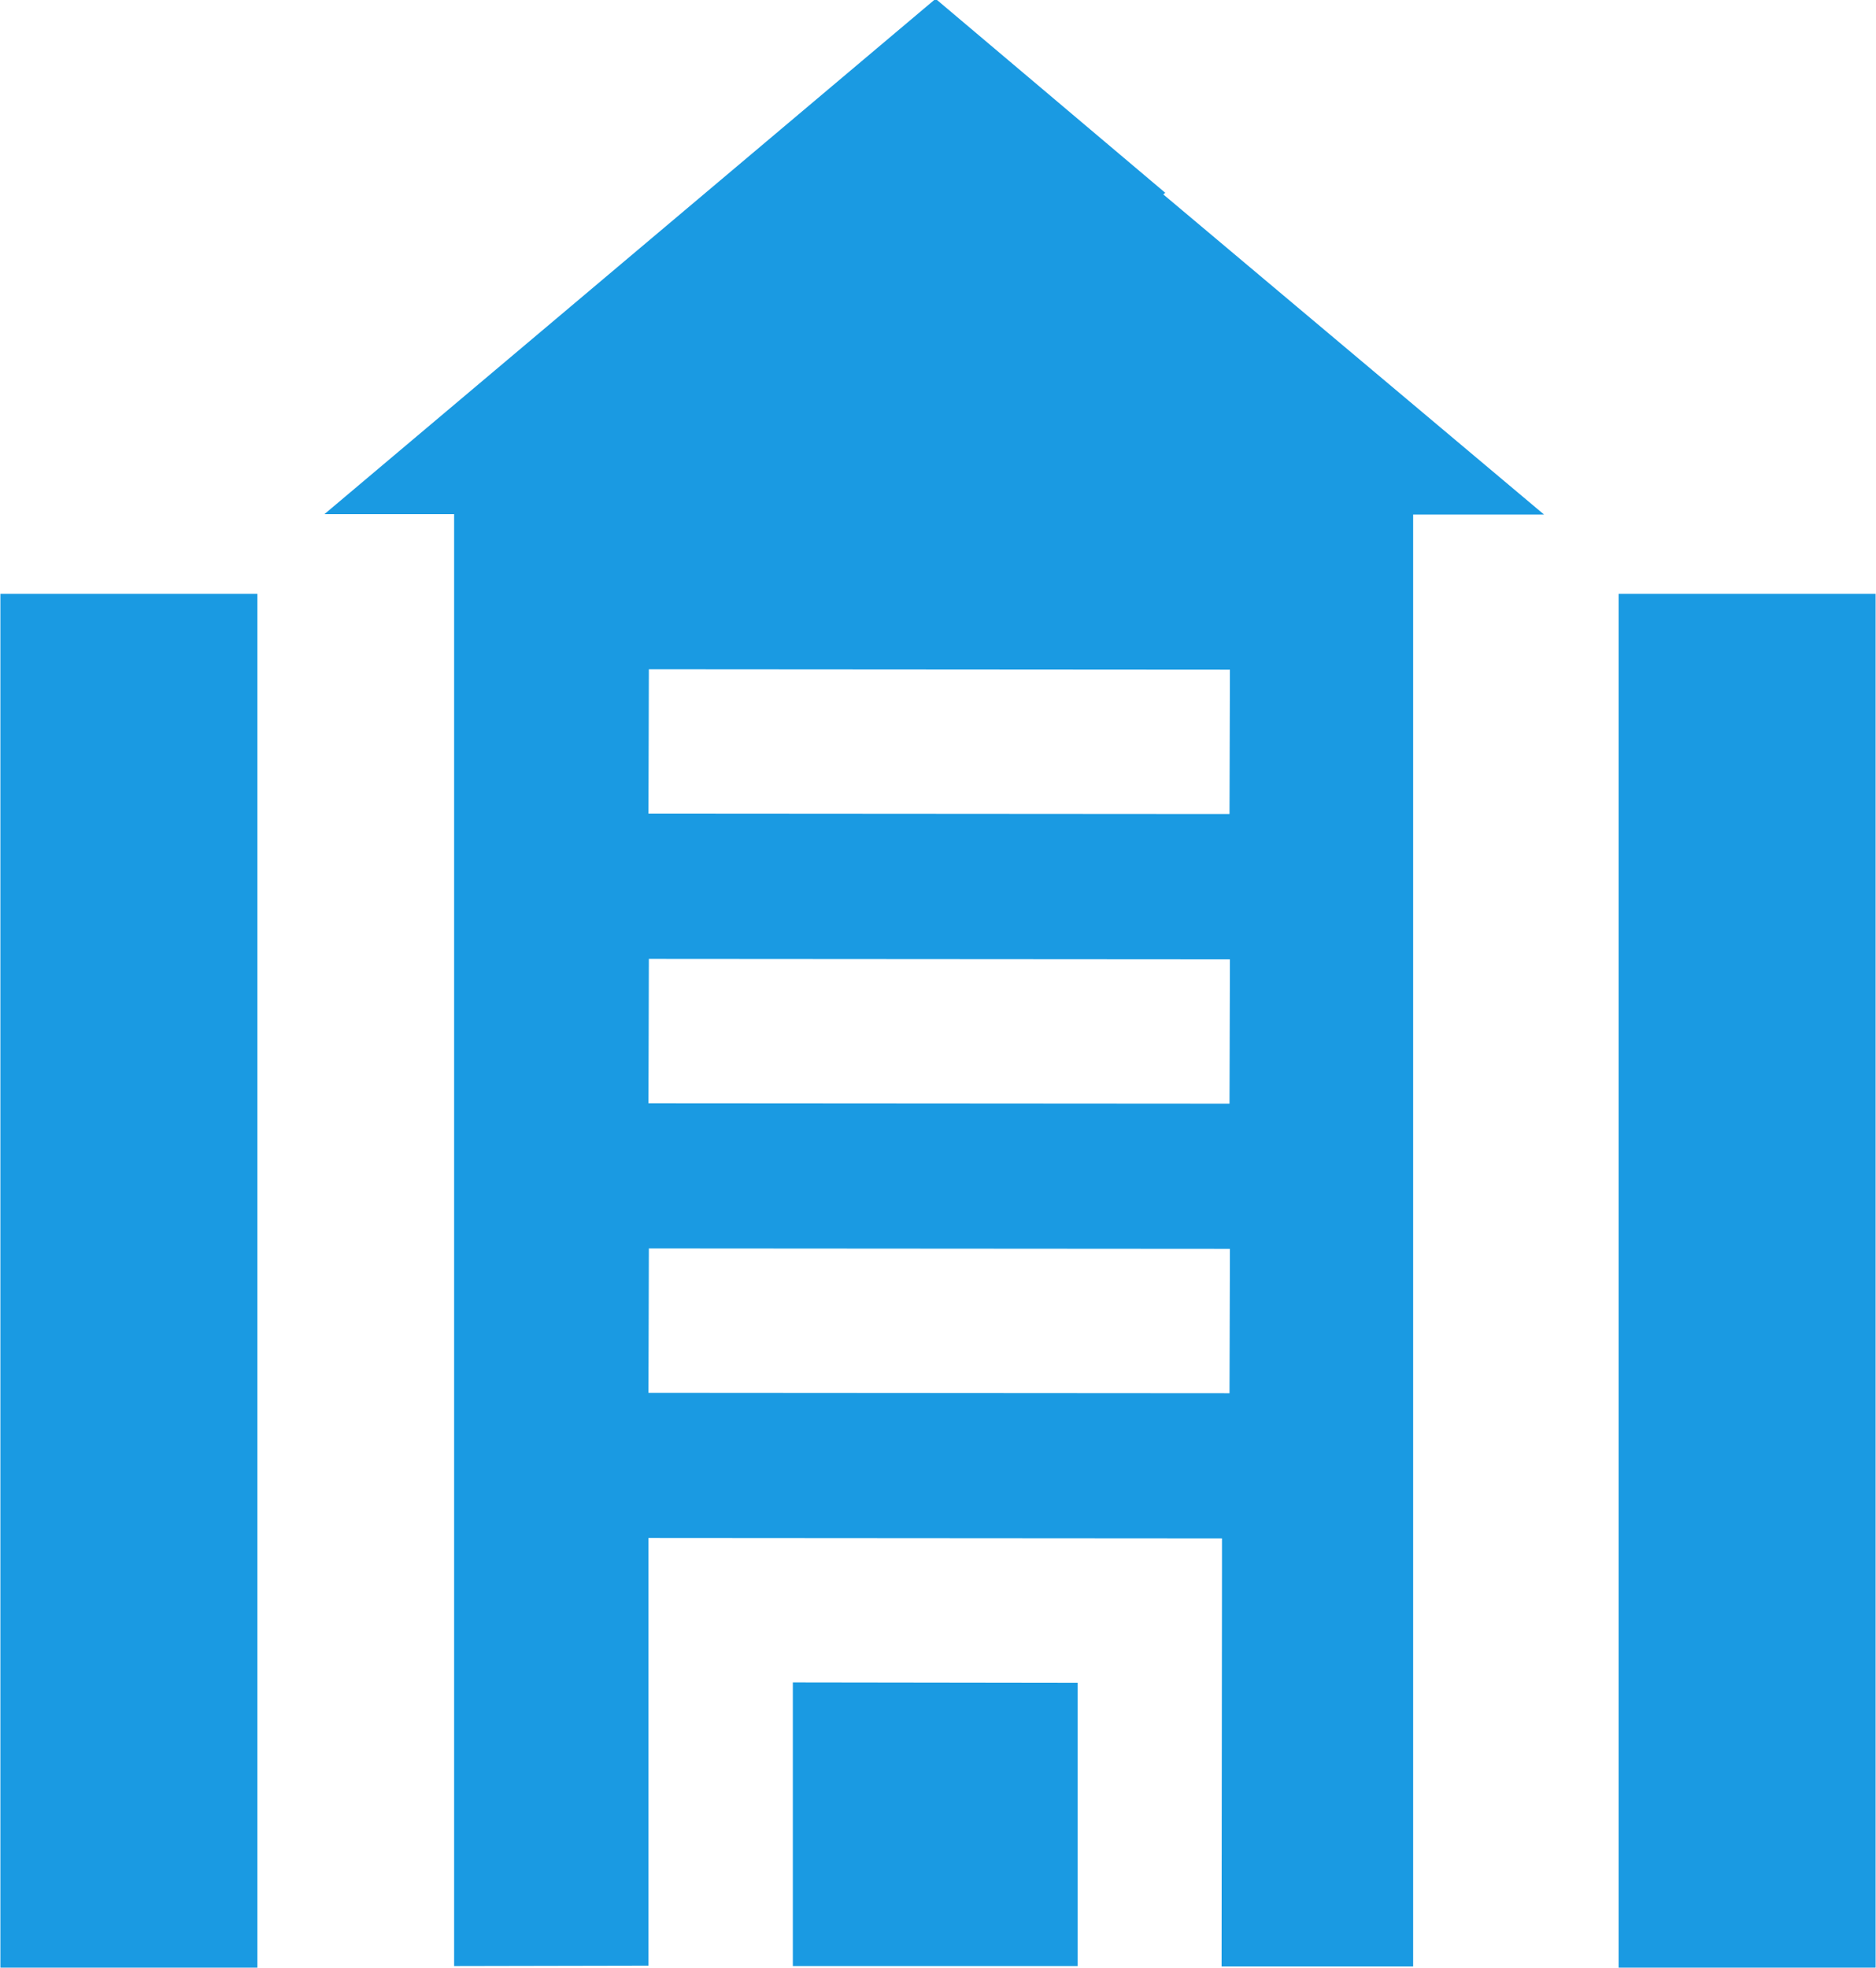
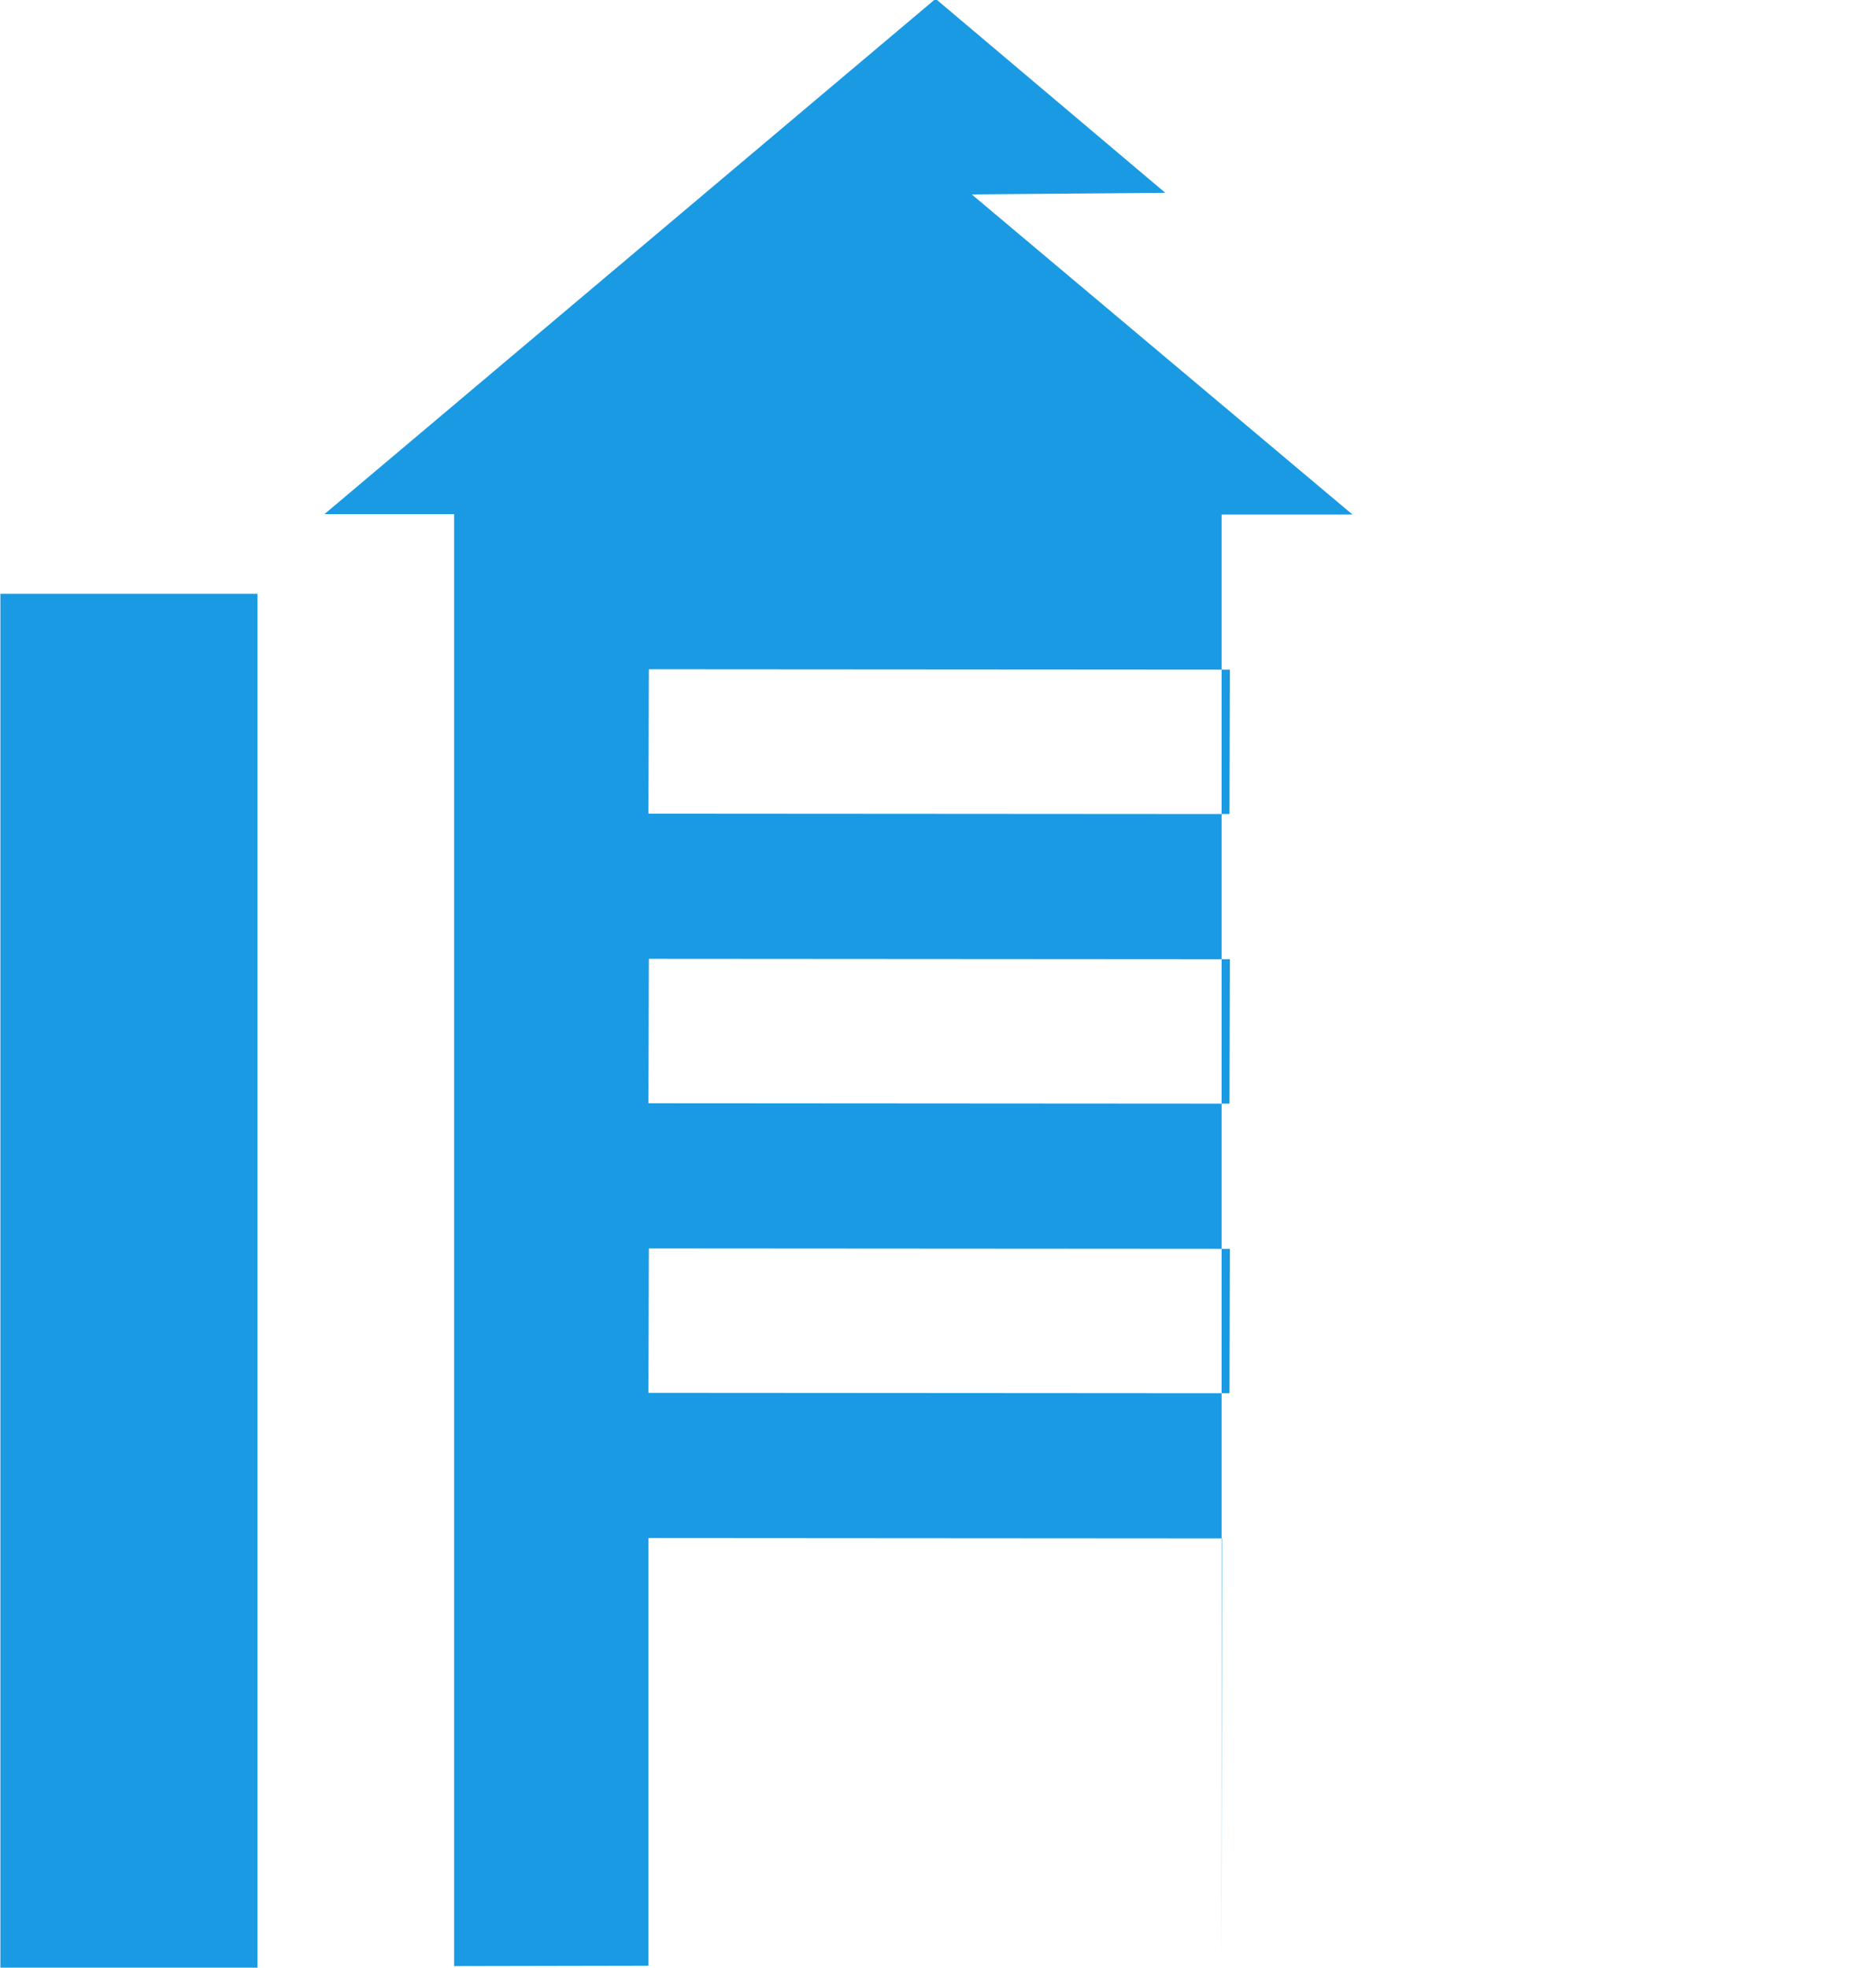
<svg xmlns="http://www.w3.org/2000/svg" version="1.1" id="Livello_1" x="0px" y="0px" viewBox="0 0 473 496" style="enable-background:new 0 0 473 496;" xml:space="preserve">
  <style type="text/css">
	.st0{fill:#1A9AE2;}
</style>
  <g>
    <rect x="0.1" y="149.7" class="st0" width="64.8" height="346.6" />
-     <rect x="408.1" y="149.7" class="st0" width="64.8" height="346.6" />
-     <polygon class="st0" points="199.9,495.6 271.7,495.6 271.7,424.2 199.9,424.1  " />
-     <path class="st0" d="M293.8,48.6L235.9-0.3L81.8,129.6h32.7v366l49-0.1l0-71.4l0-15.1l0-13.4l0-7.9l144.6,0.1l0,8l0,0l-0.1,99.9   h48.3v-366h33l-96-80.7L293.8,48.6z M310,351.2l-146.5-0.1l0.1-36.4l146.5,0.1L310,351.2z M310,278.2l-146.5-0.1l0.1-36.4   l146.5,0.1L310,278.2z M310,205.2l-146.5-0.1l0.1-36.4l146.5,0.1L310,205.2z" />
+     <path class="st0" d="M293.8,48.6L235.9-0.3L81.8,129.6h32.7v366l49-0.1l0-71.4l0-15.1l0-13.4l0-7.9l144.6,0.1l0,8l0,0l-0.1,99.9   v-366h33l-96-80.7L293.8,48.6z M310,351.2l-146.5-0.1l0.1-36.4l146.5,0.1L310,351.2z M310,278.2l-146.5-0.1l0.1-36.4   l146.5,0.1L310,278.2z M310,205.2l-146.5-0.1l0.1-36.4l146.5,0.1L310,205.2z" />
  </g>
</svg>